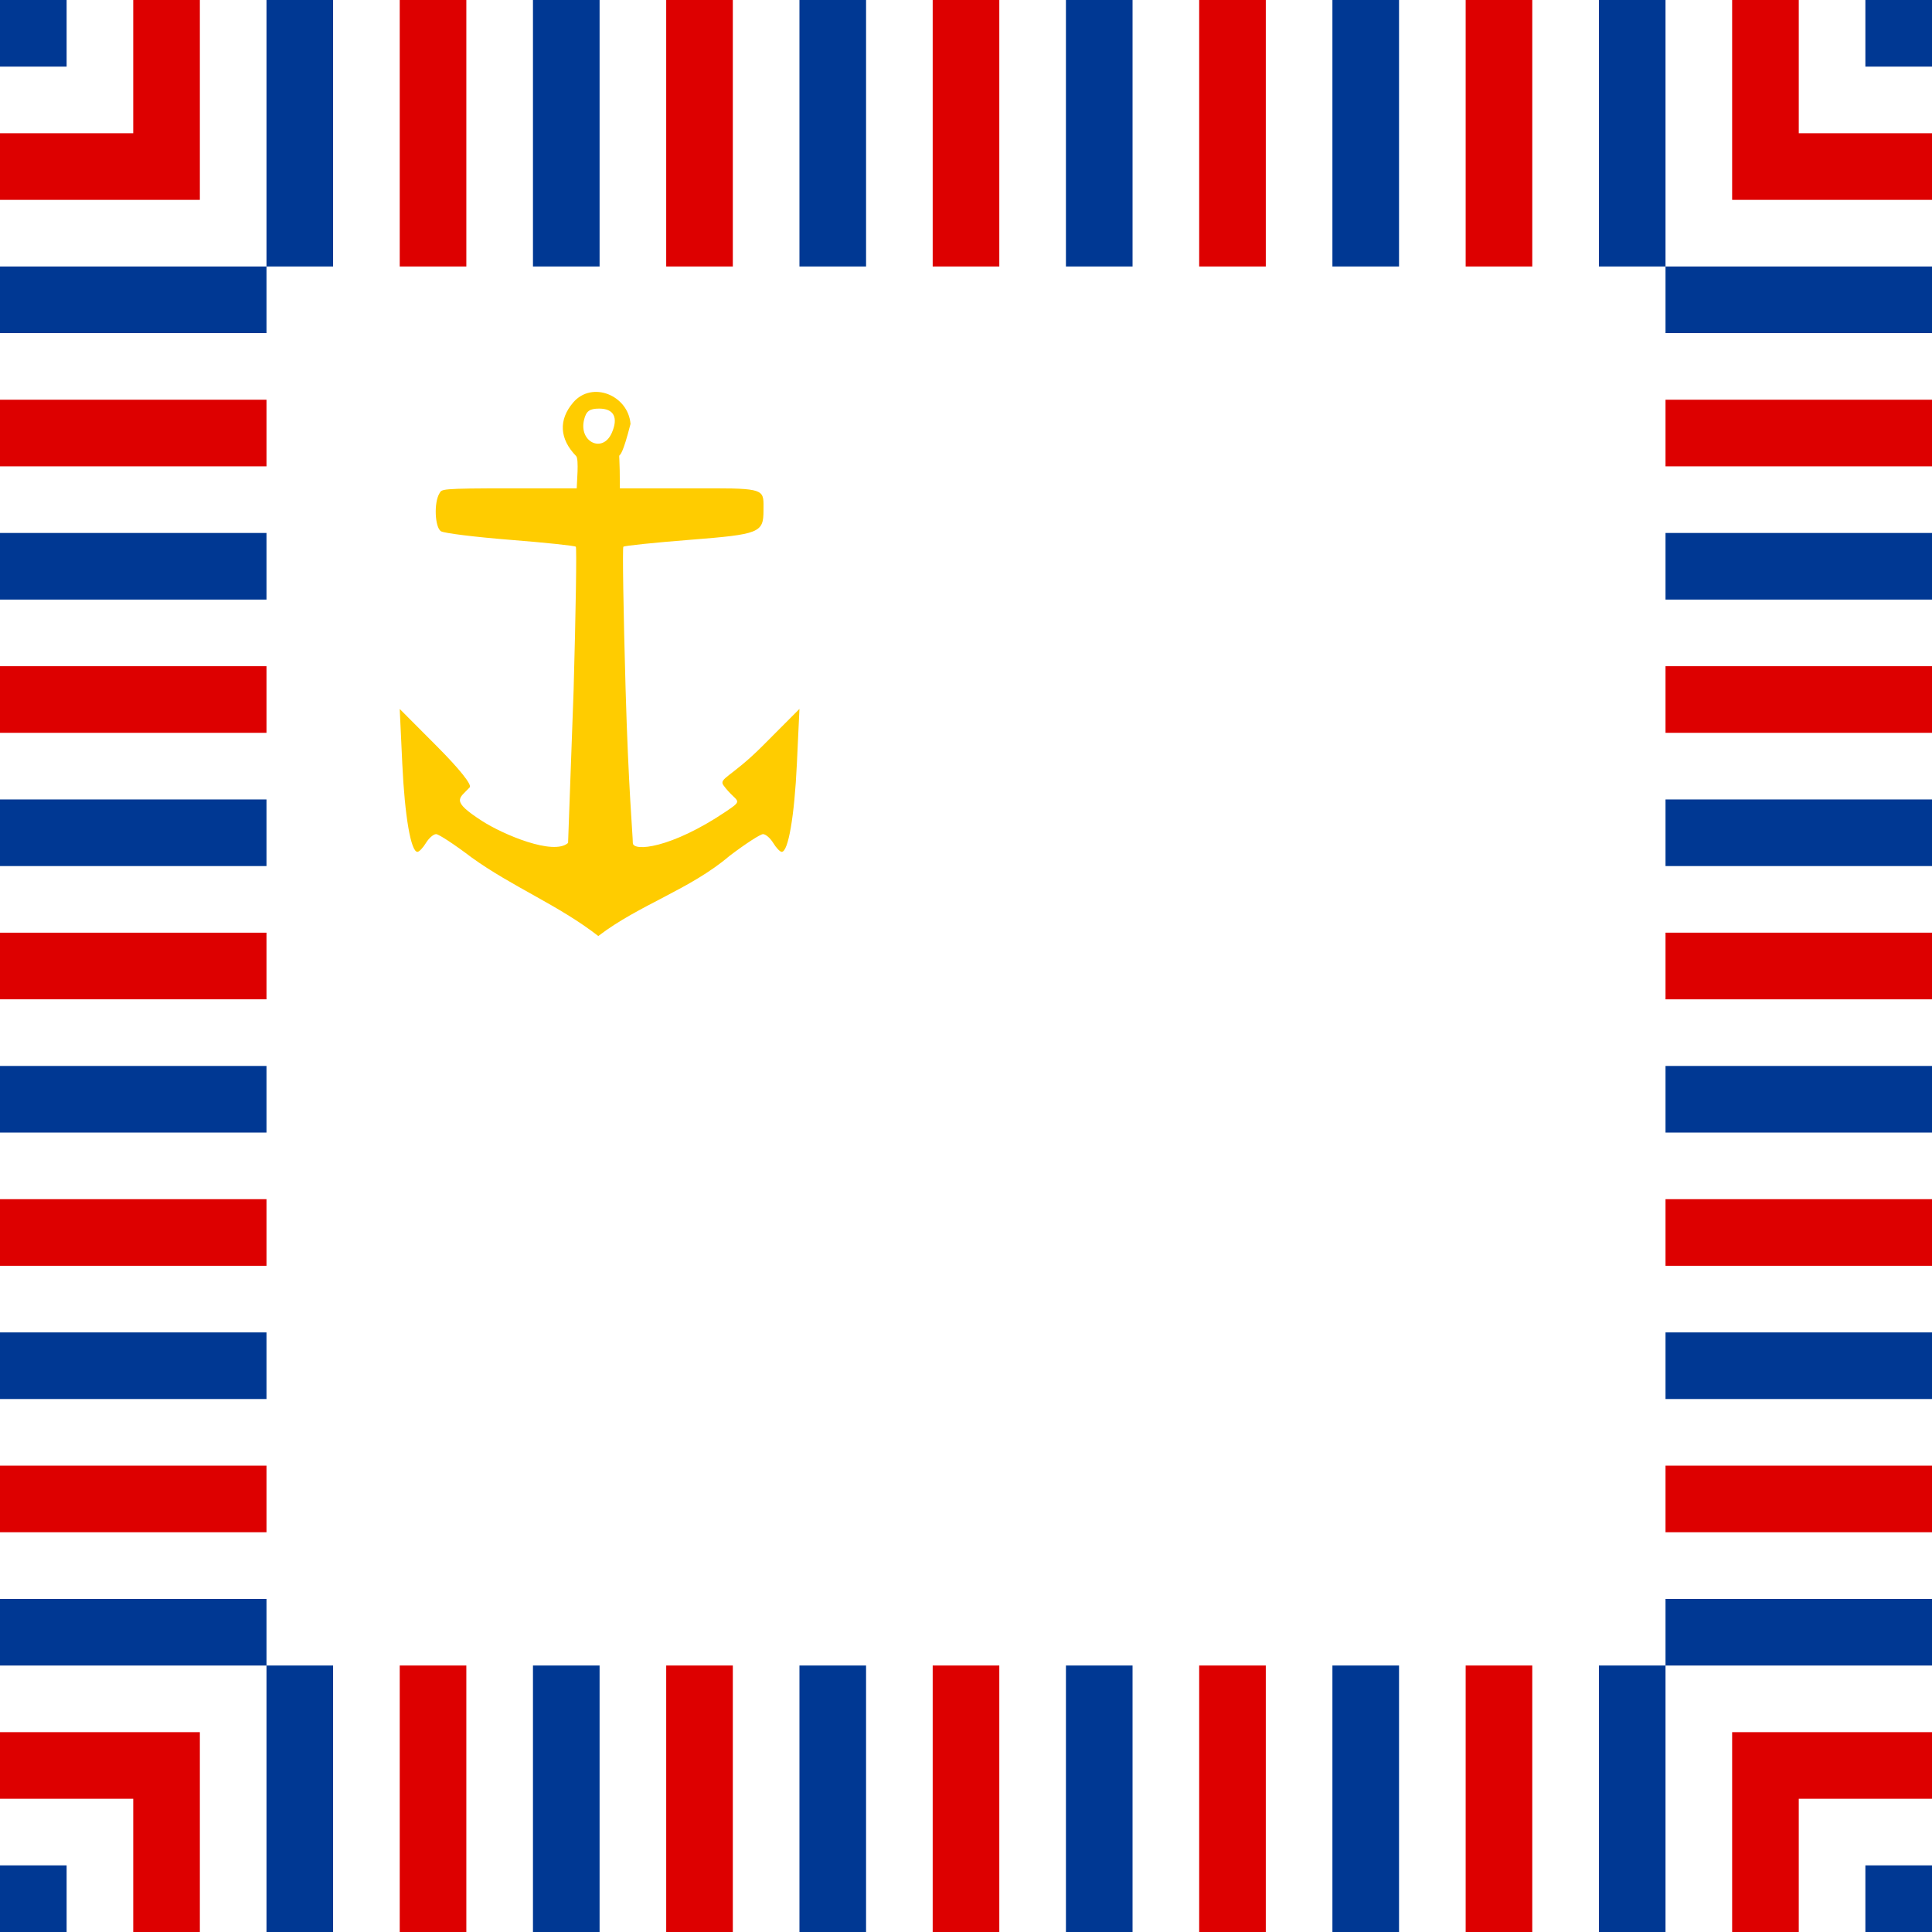
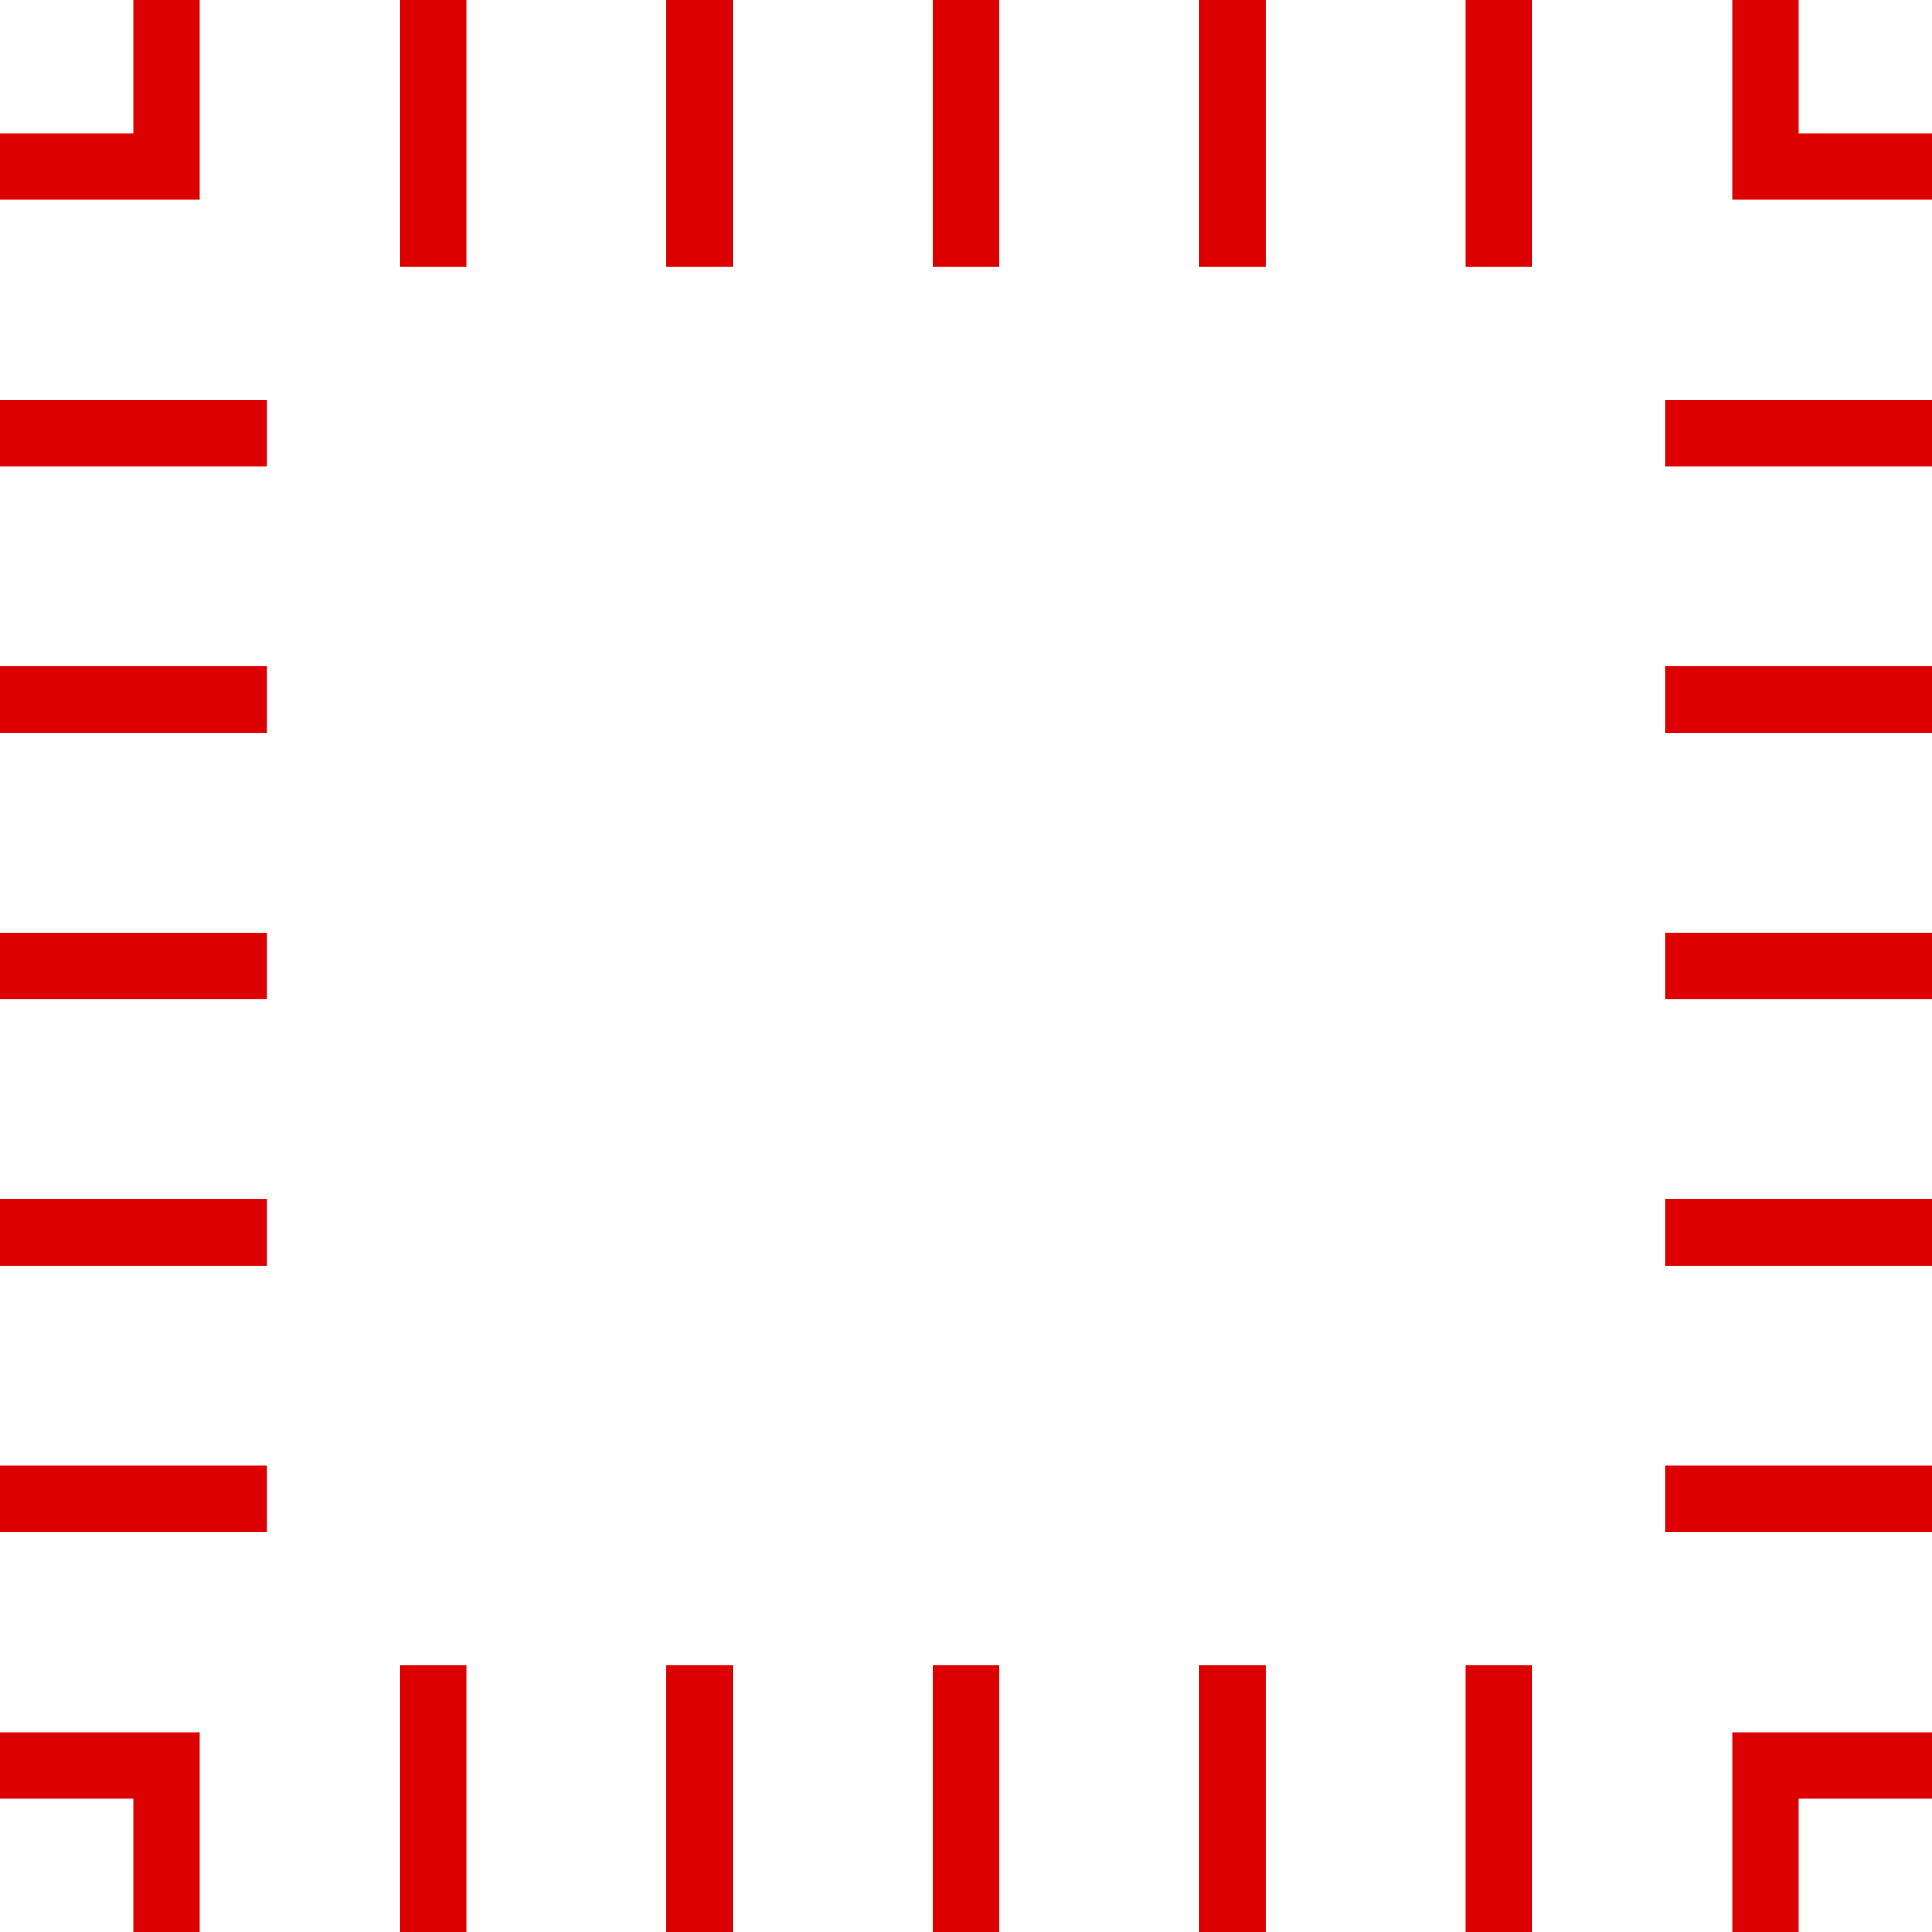
<svg xmlns="http://www.w3.org/2000/svg" xmlns:xlink="http://www.w3.org/1999/xlink" width="580" height="580">
-   <rect width="580" height="580" fill="#fff" />
-   <path id="blue" d="M 10,0 V 10 H 0 M 90,0 V 90 H 0 M 170,0 V 170 H 0 M 250,0 V 250 H 0 M 330,0 V 250 H 580 M 410,0 V 170 H 580 M 490,0 V 90 H 580 M 570,0 V 10 H 580" fill="none" stroke="#003893" stroke-width="20" />
  <use xlink:href="#blue" transform="rotate(180 290,290)" />
  <path id="red" d="M 50,0 V 50 H 0 M 130,0 V 130 H 0 M 210,0 V 210 H 0 M 290,0 V 290 H 0 M 370,0 V 210 H 580 M 450,0 V 130 H 580 M 530,0 V 50 H 580" fill="none" stroke="#d00" stroke-width="20" />
  <use xlink:href="#red" transform="rotate(180 290,290)" />
  <rect x="80" y="80" width="420" height="420" fill="#fff" />
-   <path d="M 179.609,281 c -11.887,-9.251 -25.752,-14.732 -38.009,-23.567 c -5.083,-3.862 -9.889,-7.022 -10.68,-7.022 c -0.791,0 -2.166,1.198 -3.056,2.661 c -0.89,1.464 -2.034,2.661 -2.542,2.661 c -1.972,0 -3.812,-10.687 -4.551,-26.437 L 120,212.839 l 11.094,11.135 c 6.824,6.849 10.64,11.621 9.914,12.399 c -3.184,3.412 -5.823,3.912 3.614,10.03 c 6.306,4.088 21.56,10.549 25.917,6.653 l 1.661,-45.844 c 0.658,-23.394 0.957,-42.78 0.665,-43.081 c -0.292,-0.3 -9.157,-1.232 -19.7,-2.07 c -10.542,-0.838 -19.897,-1.996 -20.788,-2.574 c -1.842,-1.194 -2.145,-8.627 -0.462,-11.355 c 0.797,-1.291 -0.252,-1.532 21.778,-1.532 c 19.481,0 19.438,0 19.438,0 c 0,-1.331 0.725,-8.764 -0.168,-9.681 c -5.016,-5.151 -5.339,-10.869 -0.908,-16.07 c 5.66,-6.643 16.54,-2.193 17.23,6.404 c -4.577,18.017 -3.195,0.718 -3.195,19.348 c 19.438,0 28.159,0 28.509,0 c 15.55,0 14.605,0.753 14.605,6.67 c 0,6.667 -1.184,7.139 -21.972,8.774 c -10.76,0.846 -19.804,1.784 -20.096,2.085 c -0.292,0.3 0.009,19.522 0.671,42.716 c 0.85,29.786 2.17,43.966 2.17,46.209 c 0,2.661 11.378,1.764 28.117,-9.541 c 5.576,-3.766 2.984,-2.435 -0.904,-7.758 c -1.53,-2.095 2.436,-2.5 11.719,-11.809 L 240,212.823 l -0.772,16.465 c -0.739,15.757 -2.579,26.446 -4.551,26.446 c -0.508,0 -1.652,-1.198 -2.542,-2.661 c -0.89,-1.464 -2.271,-2.661 -3.069,-2.661 c -0.798,0 -5.312,2.93 -10.032,6.511 c -11.907,10.153 -27.127,14.658 -39.424,24.078 z m 4.035,-151 c 2.051,-4.622 0.661,-7.335 -3.759,-7.335 c -2.897,0 -3.906,0.743 -4.542,3.344 c -1.631,6.674 5.573,10.138 8.3,3.991 z" fill="#fc0" />
</svg>